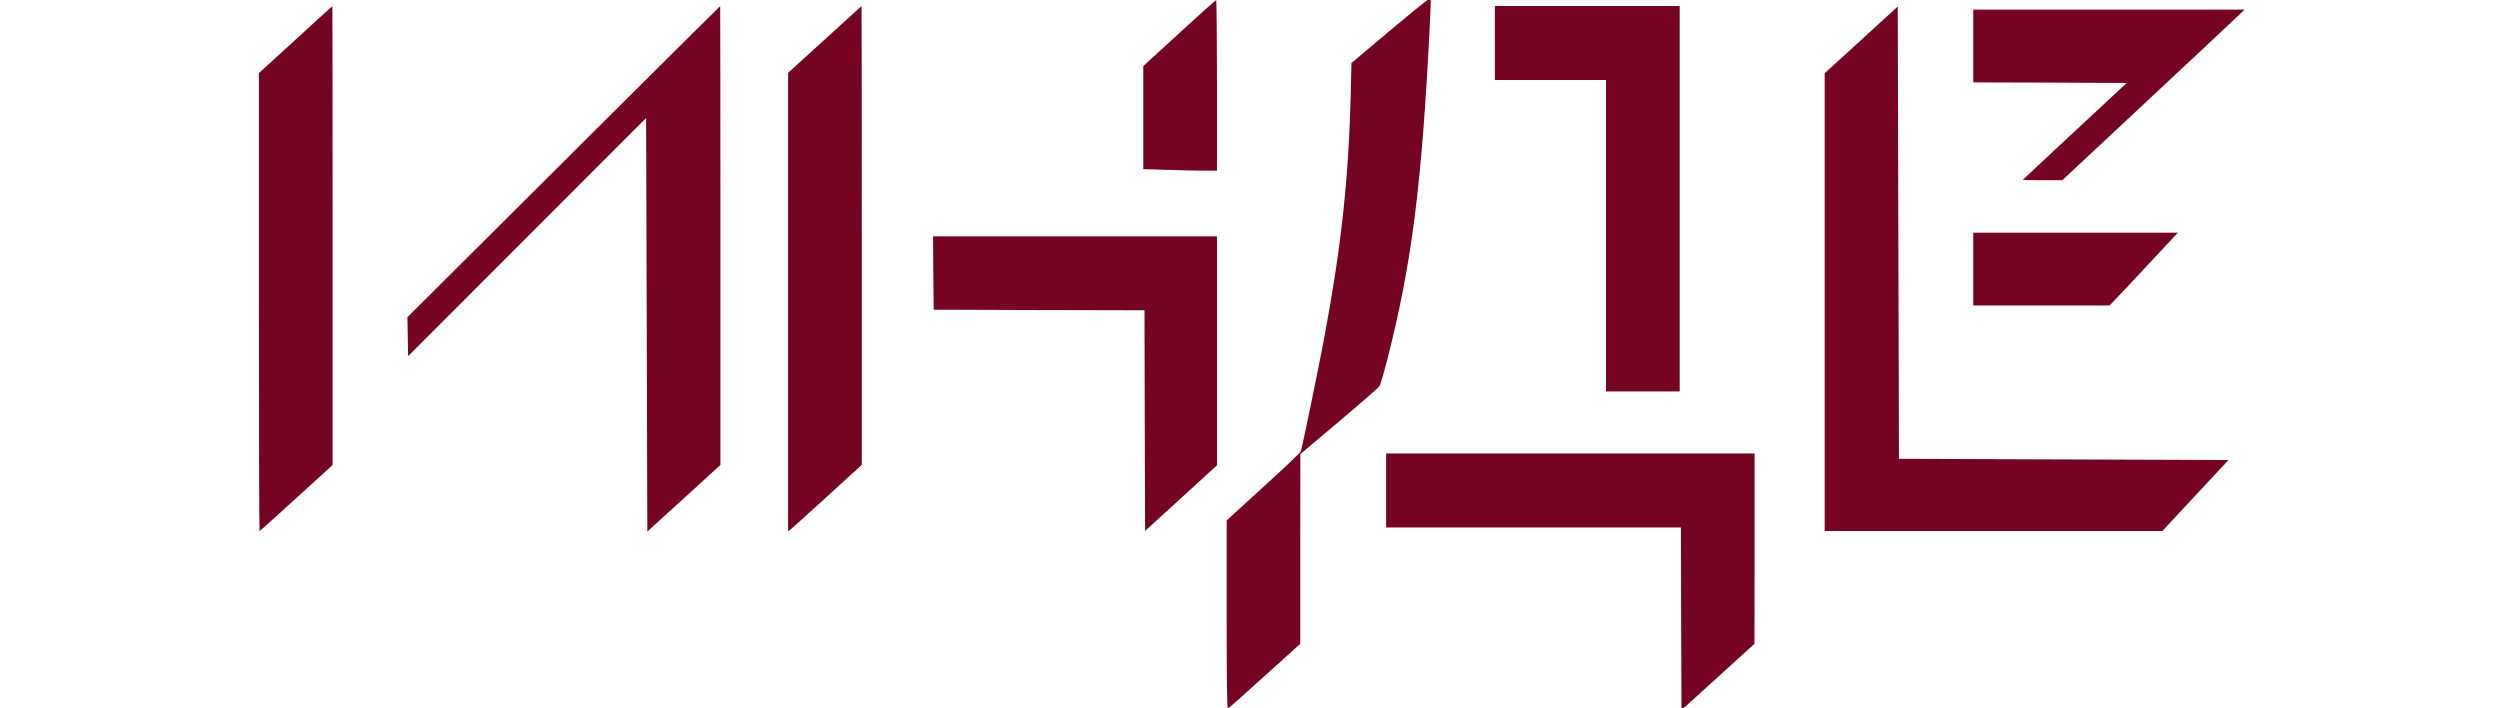
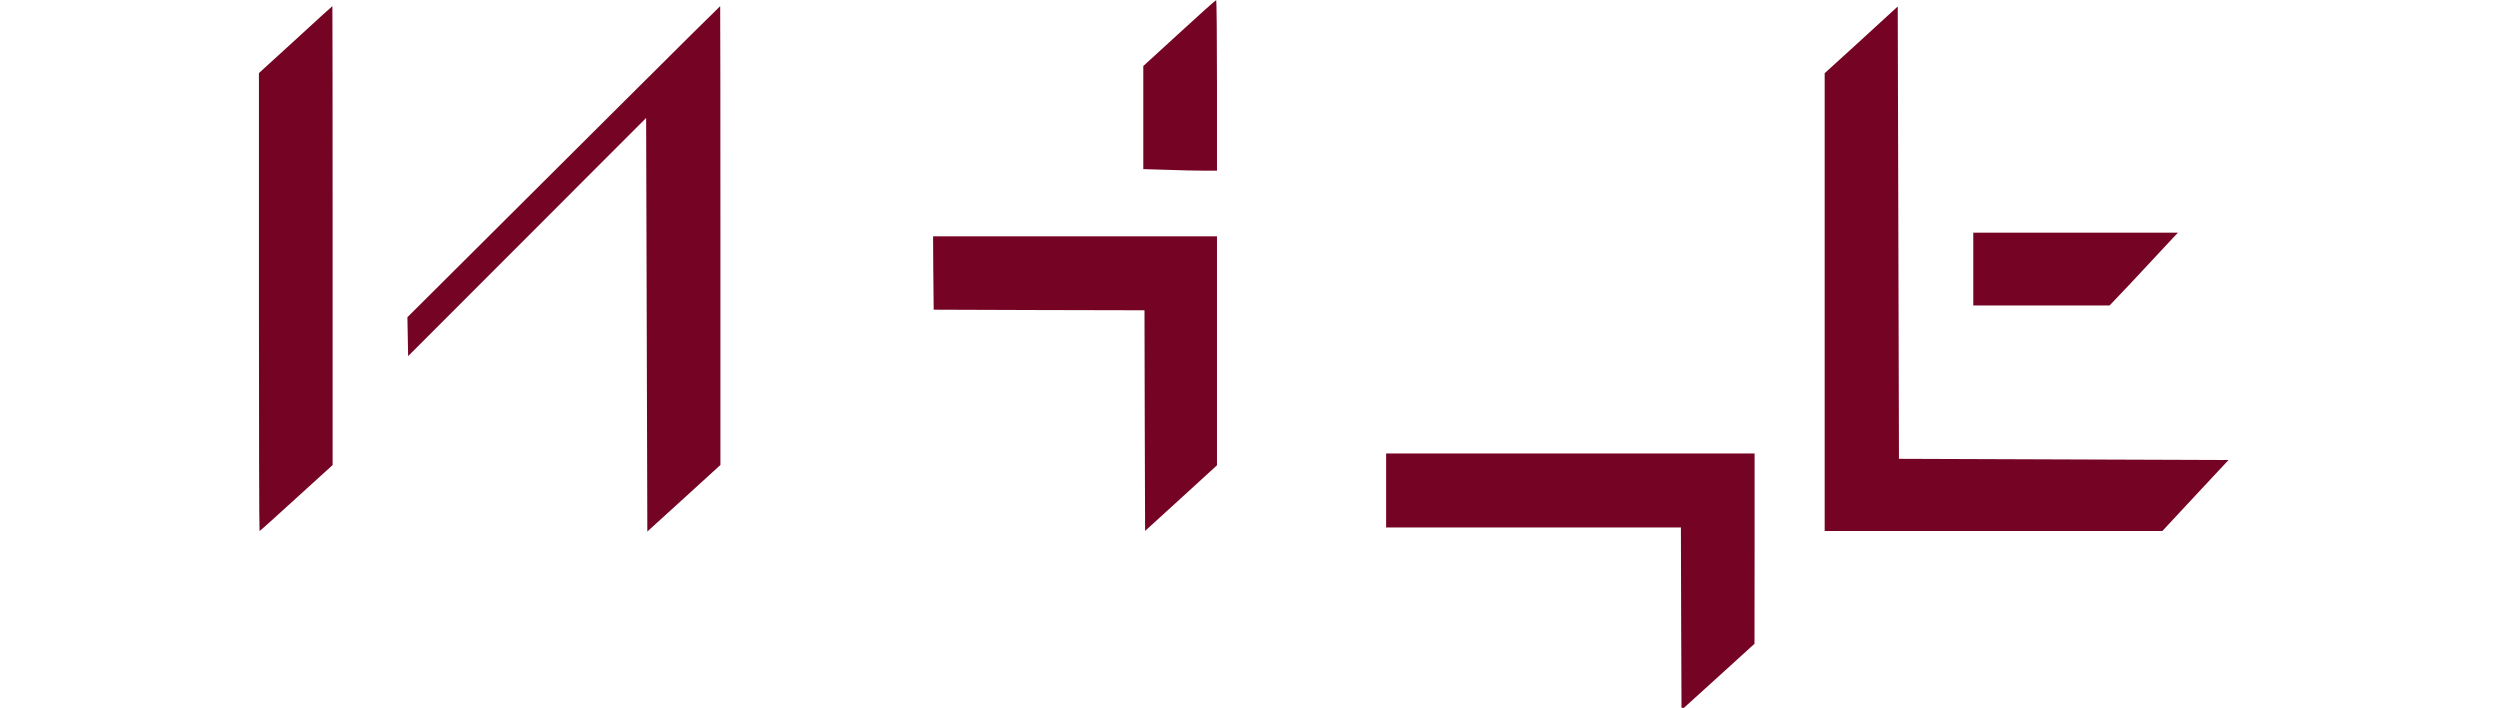
<svg xmlns="http://www.w3.org/2000/svg" width="279" height="79" viewBox="0 0 279 79" fill="none">
  <g clip-path="url(#clip0_342_87619)">
-     <path d="M155.217 3.334L150.822 7.036L150.741 10.618C150.498 20.073 149.677 27.649 147.749 37.889C147.115 41.284 145.362 49.741 145.173 50.367C145.133 50.5 143.259 52.285 140.993 54.336L136.896 58.078V68.598C136.896 75.63 136.936 79.118 137.03 79.078C137.111 79.052 138.958 77.414 141.129 75.443L145.108 71.847V61.262L145.12 50.676L149.435 47.04C151.807 45.029 153.844 43.272 153.937 43.113C154.045 42.953 154.436 41.622 154.814 40.157C157.551 29.464 158.67 20.689 159.559 2.978C159.64 1.287 159.694 -0.164 159.668 -0.232C159.64 -0.311 157.632 1.299 155.218 3.338L155.217 3.334Z" fill="#750324" />
    <path d="M131.609 3.694L127.592 7.369V18.874L130.247 18.954C131.703 19.008 133.551 19.047 134.36 19.047H135.816V9.527C135.816 4.294 135.776 0.006 135.722 0.019C135.654 0.019 133.806 1.67 131.609 3.694Z" fill="#750324" />
    <path d="M32.982 4.427L28.896 8.155V33.709C28.896 47.771 28.923 59.263 28.965 59.263C29.006 59.263 30.852 57.611 33.076 55.574L37.121 51.899V26.279C37.121 12.204 37.107 0.672 37.095 0.686C37.068 0.686 35.221 2.363 32.983 4.428L32.982 4.427Z" fill="#750324" />
    <path d="M69.857 11.111C64.1 16.837 56.253 24.654 52.424 28.476L45.467 35.401L45.507 37.571L45.547 39.742L58.828 26.453L72.108 13.164L72.176 36.241L72.242 59.318L76.328 55.603L80.399 51.889V26.281C80.399 12.193 80.385 0.674 80.373 0.688C80.346 0.688 75.613 5.374 69.856 11.114L69.857 11.111Z" fill="#750324" />
-     <path d="M92.037 4.413L87.952 8.128V59.289L88.276 59.037C88.451 58.904 90.299 57.24 92.388 55.334L96.177 51.872V26.278C96.177 12.19 96.163 0.671 96.15 0.671C96.124 0.685 94.277 2.362 92.039 4.413H92.037Z" fill="#750324" />
-     <path d="M166.827 4.799V8.927H179.23V43.683H187.454V0.671H166.825V4.799H166.827Z" fill="#750324" />
    <path d="M207.718 4.453L203.633 8.168V59.261H241.317L245.012 55.293L248.705 51.337L230.314 51.27L211.924 51.204L211.856 25.97L211.788 0.723L207.717 4.451L207.718 4.453Z" fill="#750324" />
-     <path d="M220.218 5.133V9.194L228.779 9.22L237.341 9.26L231.544 14.652C228.362 17.608 225.746 20.058 225.746 20.072C225.746 20.098 226.744 20.112 227.957 20.112H230.155L239.579 11.309C244.757 6.462 249.341 2.188 249.746 1.789L250.486 1.069H220.218V5.13V5.133Z" fill="#750324" />
    <path d="M220.218 30.032V34.093H235.426L236.289 33.187C236.774 32.694 238.271 31.096 239.633 29.631C240.994 28.167 242.316 26.742 242.586 26.462L243.057 25.969H220.218V30.03V30.032Z" fill="#750324" />
    <path d="M104.158 30.46L104.198 34.561L115.955 34.601L127.725 34.627L127.753 46.932L127.793 59.249L131.81 55.587L135.815 51.926V26.372H104.13L104.156 30.46H104.158Z" fill="#750324" />
    <path d="M154.691 54.736V58.864H187.589L187.616 69.05L187.657 79.237L191.728 75.548L195.801 71.846L195.813 61.22V50.606H154.691V54.734V54.736Z" fill="#750324" />
  </g>
  <defs>
    <clipPath id="clip0_342_87619">
      <rect width="278" height="79" fill="white" transform="translate(0.5)" />
    </clipPath>
  </defs>
</svg>